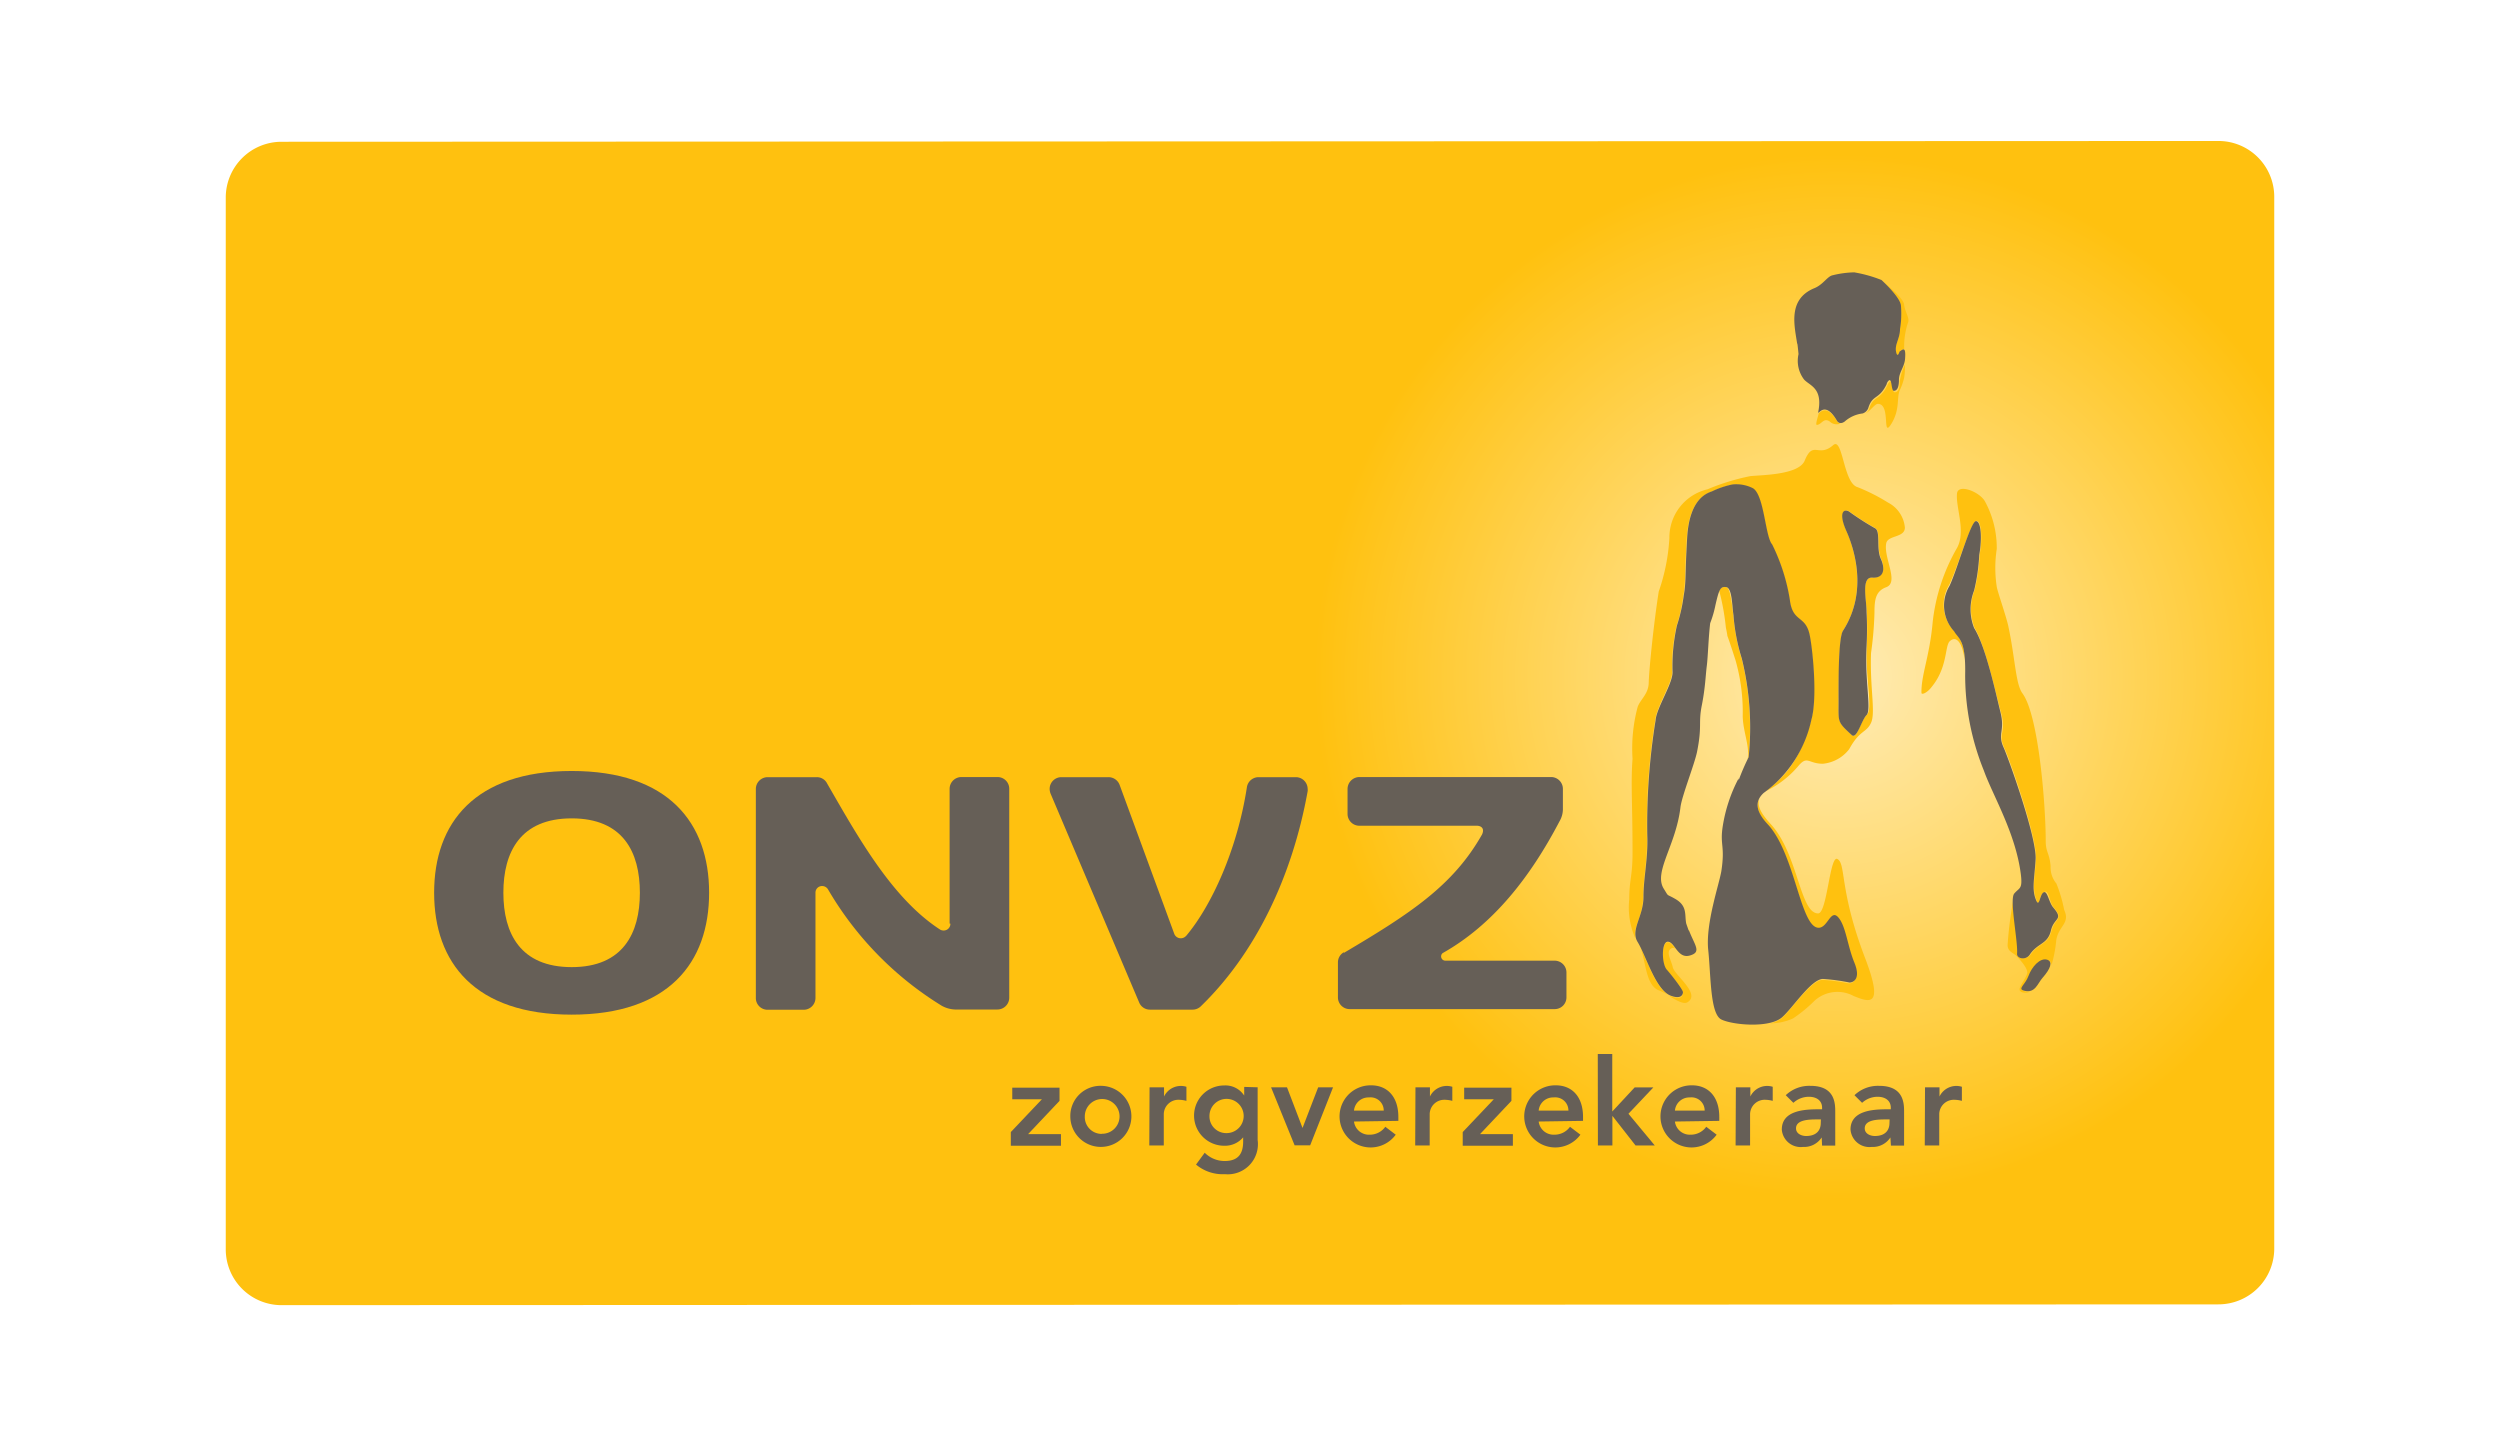
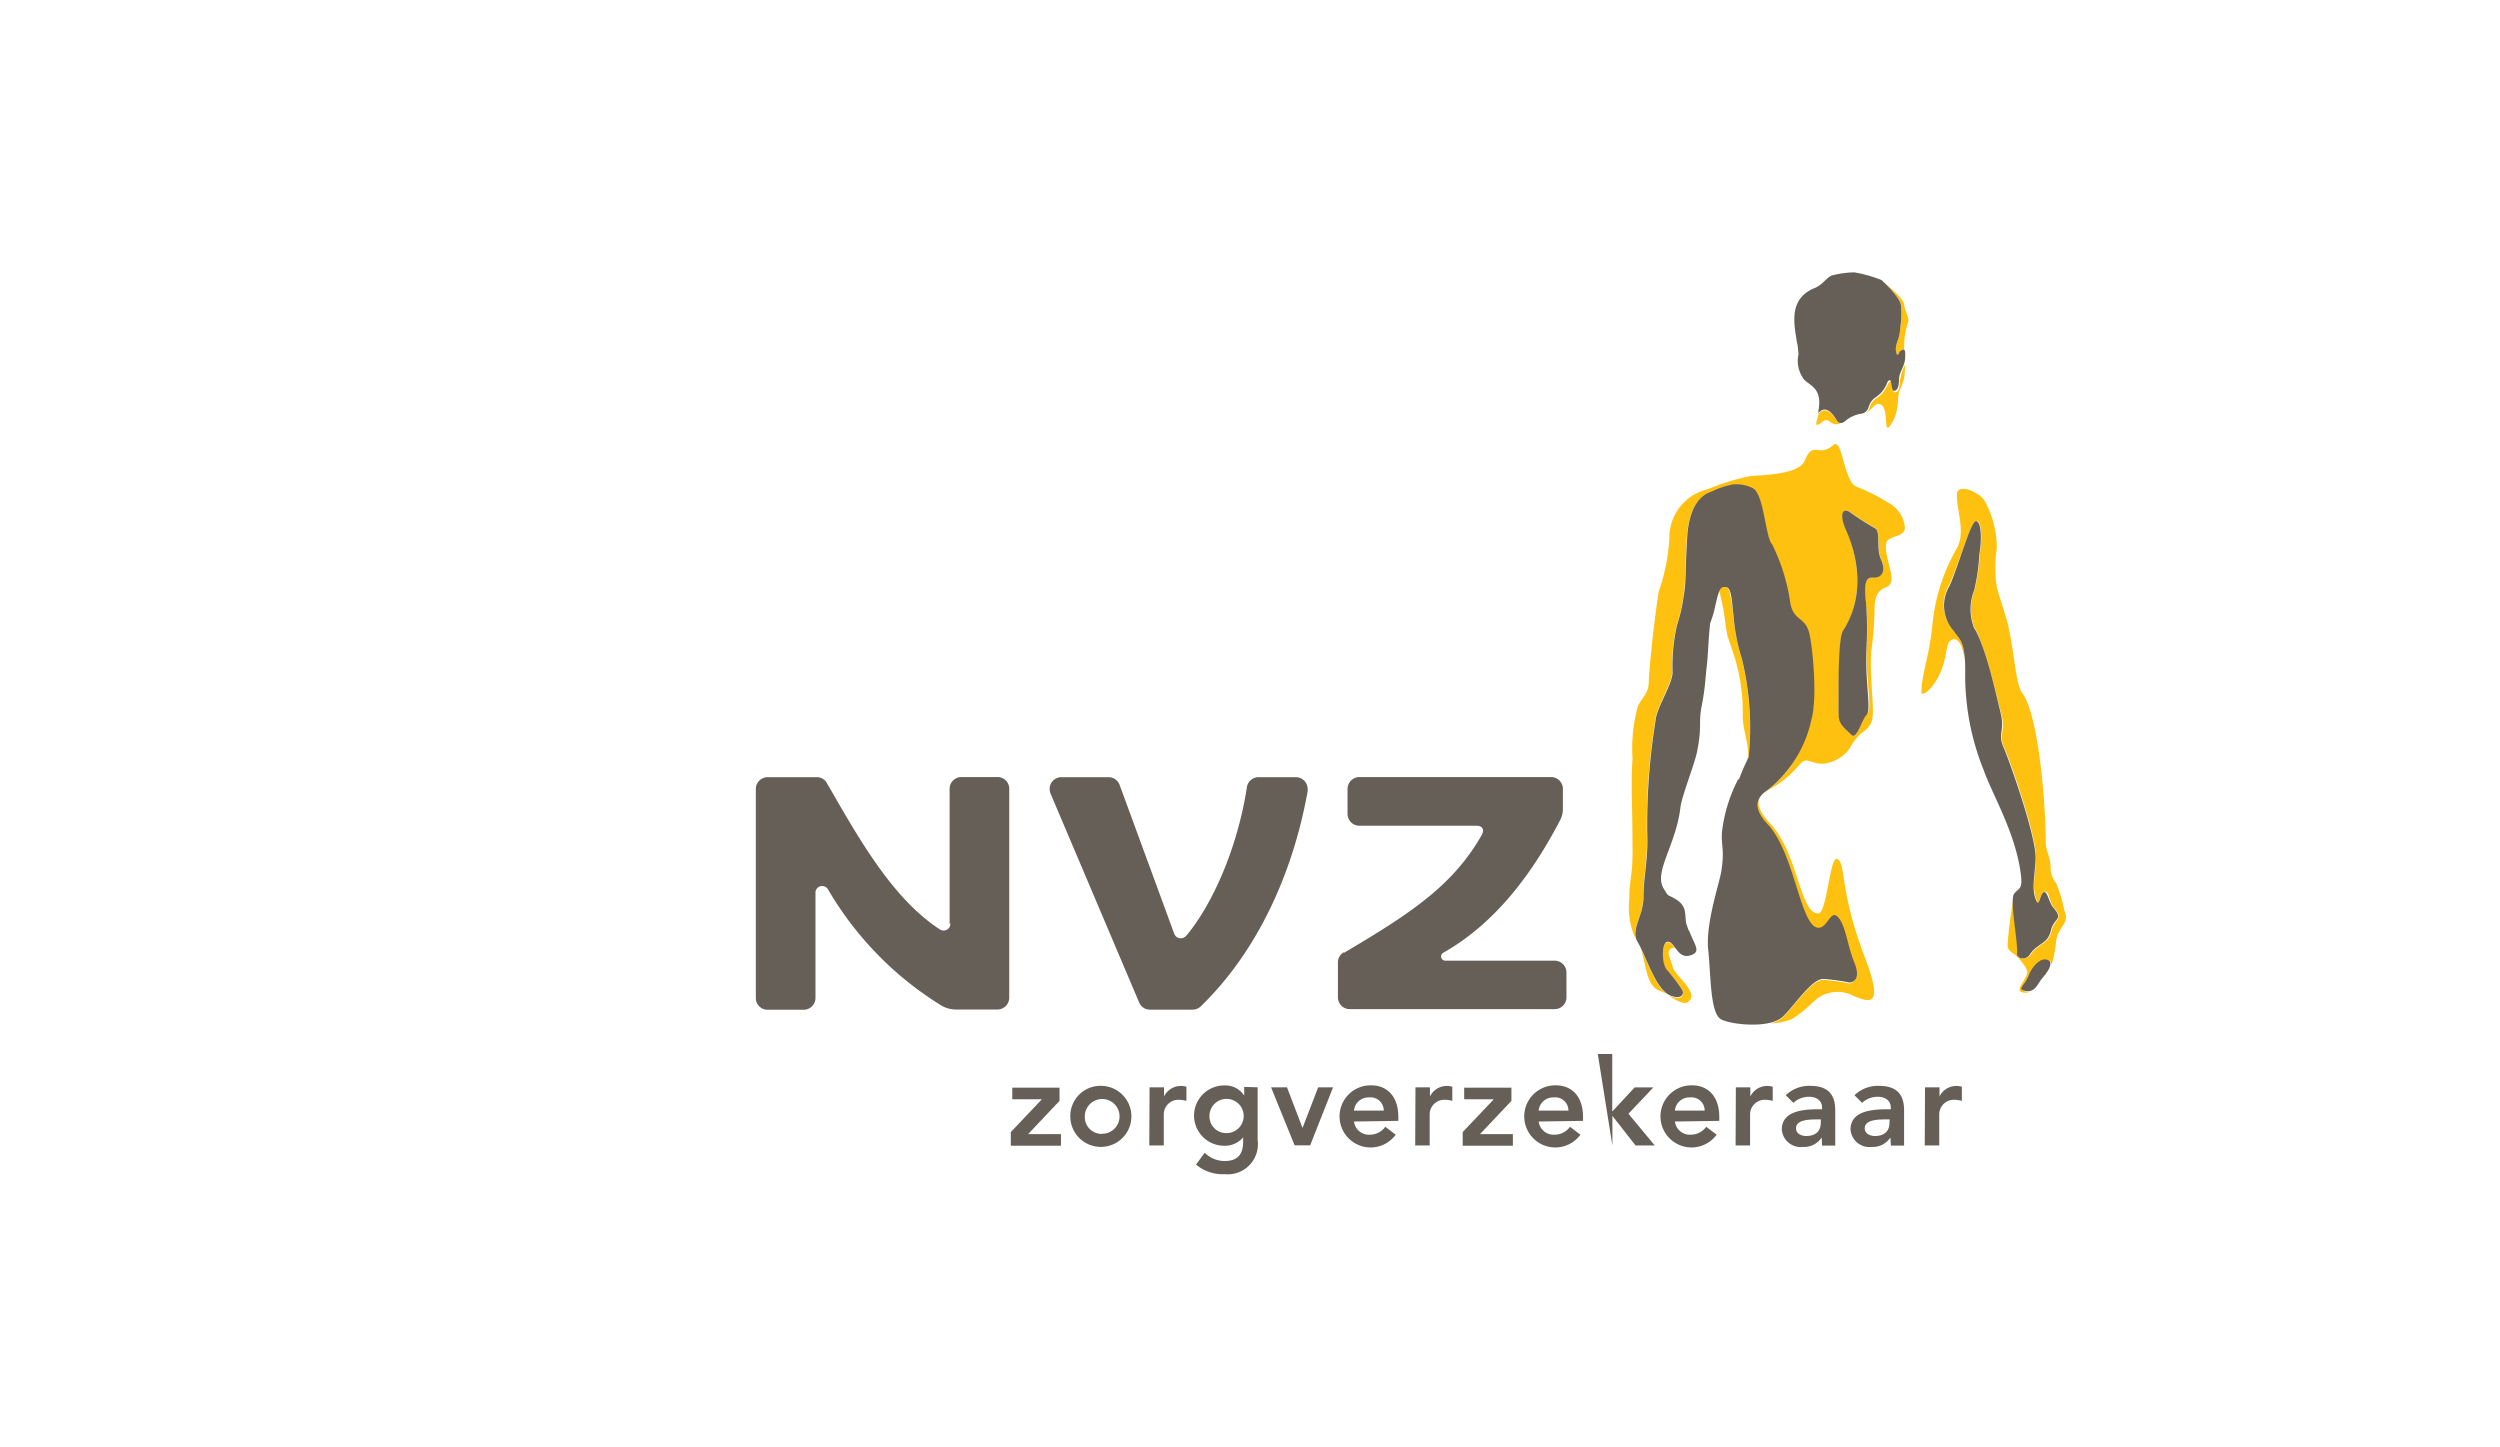
<svg xmlns="http://www.w3.org/2000/svg" viewBox="0 0 189.92 109.93">
  <defs>
    <style>.cls-1{fill:#fff;}.cls-2{fill:url(#radial-gradient);}.cls-3{fill:#ffc10f;}.cls-4,.cls-5{fill:#665f57;}.cls-5{fill-rule:evenodd;}</style>
    <radialGradient id="radial-gradient" cx="173.86" cy="88.7" r="39.7" gradientUnits="userSpaceOnUse">
      <stop offset="0" stop-color="#ffecb7" />
      <stop offset="1" stop-color="#ffc10f" />
    </radialGradient>
  </defs>
  <title>ONVZ_horizontaal_WEB</title>
  <g id="Laag_2" data-name="Laag 2">
    <rect class="cls-1" width="189.92" height="109.93" />
  </g>
  <g id="Laag_1" data-name="Laag 1">
-     <path class="cls-2" d="M202.82,48l-147.14.06a4.24,4.24,0,0,0-4.24,4.24v79.9a4.24,4.24,0,0,0,4.24,4.24l147.14-.06a4.24,4.24,0,0,0,4.24-4.24V52.27A4.24,4.24,0,0,0,202.82,48Z" transform="translate(-34.29 -37.29)" />
    <path class="cls-3" d="M161.25,109.34a.25.25,0,0,1,.35.07c-.2-.26-.37-.52-.6-.54-.52,0-.49,1.67-.1,2.12s1.25,1.41,1.23,1.72-.16.54-.9.27l-.1,0c.54.32,1.08.64,1.37.44,1-.64-1-2.05-1.13-2.64S160.81,109.61,161.25,109.34Z" transform="translate(-34.29 -37.29)" />
    <path class="cls-3" d="M158.93,109.33c.41,1.14.4,2.84,1.41,3.21a4.18,4.18,0,0,1,.65.32C160.1,112.28,159.48,110.45,158.93,109.33Z" transform="translate(-34.29 -37.29)" />
    <path class="cls-3" d="M173.88,102.55c-.59-.35-.78,4.13-1.47,4.13-1.39,0-1.51-4.49-3.58-6.76-.78-.85-1.1-1.45-.86-2-.32.54-.17,1.2.62,2.07,2.07,2.26,2.45,7.83,3.84,7.83.69,0,1-1.35,1.49-.79s.7,2.18,1.22,3.43S175,112,174.76,112a14.69,14.69,0,0,0-2-.27c-.89,0-2.33,2.23-3.13,2.92a2,2,0,0,1-.85.38,4.21,4.21,0,0,0,1.72-.37,10.71,10.71,0,0,0,1.62-1.33,2.59,2.59,0,0,1,3-.37c1.2.48,2.3.88.86-2.88C174,104.89,174.54,102.93,173.88,102.55Z" transform="translate(-34.29 -37.29)" />
    <path class="cls-3" d="M179,77.37a2.37,2.37,0,0,0-1.28-1.9,14.27,14.27,0,0,0-2.31-1.17c-1.09-.29-1.12-3.82-1.85-3.2-1.14,1-1.52-.4-2.17,1.18-.44,1.08-3.2,1.09-4.13,1.18a16.84,16.84,0,0,0-3.25,1,3.76,3.76,0,0,0-2.9,3.69,14.74,14.74,0,0,1-.81,4.08c-.37,2.36-.72,5.75-.76,6.89,0,.88-.62,1.28-.84,1.87a12.24,12.24,0,0,0-.39,3.94c-.14,1.91,0,3.33,0,7.14,0,1.81-.25,2.06-.25,3.54a5.78,5.78,0,0,0,.48,3c-.25-.83.57-1.72.57-3.13s.36-2.9.29-4.71a49.89,49.89,0,0,1,.63-8.72c.07-1,1.25-2.77,1.29-3.65a14.31,14.31,0,0,1,.33-3.54,12.45,12.45,0,0,0,.52-2.29c.18-1.07.09-1.47.26-4.39.19-3.1,1.63-3.42,1.9-3.54a6.76,6.76,0,0,1,1.55-.52,2.82,2.82,0,0,1,1.55.3c.86.52.94,3.69,1.46,4.27a14.65,14.65,0,0,1,1.34,4.19c.2,1.72,1.13,1.18,1.48,2.56.22.86.65,4.84.15,6.59-1,3.62-2.45,4.53-3.4,5.35a7.51,7.51,0,0,0,2.42-1.87c.72-.87.76-.2,1.89-.2a2.86,2.86,0,0,0,2-1.11c.81-1.48,1.3-1.22,1.66-2s-.1-2.71,0-5.31a26.66,26.66,0,0,0,.26-3.07c0-.93.07-1.62.89-1.92,1-.37-.2-2.21,0-3.32C177.68,77.93,179,78.16,179,77.37Zm-2.46,3.79c-.88-.05-.48,1.67-.44,2.61a25.67,25.67,0,0,1,0,2.61c-.1,2.61.49,4.77,0,5.22s-.74,1.89-1.13,1.52c-1.1-1-1-1-1-2.54,0-1.06,0-4.8.34-5.39,1.95-3,.75-6.45.25-7.58s-.29-1.73.19-1.48a21.16,21.16,0,0,0,2,1.28c.42.21.08,1.5.44,2.32S177.3,81.21,176.51,81.16Z" transform="translate(-34.29 -37.29)" />
    <path class="cls-3" d="M191.1,106.41a10.64,10.64,0,0,0-.59-2,1.91,1.91,0,0,1-.44-1.3c-.07-1-.37-1.06-.37-1.92,0-2.7-.53-9.55-1.77-11.23-.52-.7-.55-2.66-1.07-5.09-.15-.72-.83-2.66-.88-3a9.5,9.5,0,0,1,0-2.88,7.39,7.39,0,0,0-.88-3.58c-.38-.75-2.06-1.41-2.14-.63-.11,1.07.7,2.87,0,4.14a14.4,14.4,0,0,0-1.85,5.65c-.23,2.59-.88,4-.85,5.35,0,.19.44,0,.77-.44,1.22-1.48,1-3.09,1.37-3.47.58-.54,1,.32,1.13,1.36a3,3,0,0,0-.82-2.19,2.89,2.89,0,0,1-.35-3.45c.64-1.3,1.67-4.87,2.07-4.87s.47,1.34.25,2.56a14.34,14.34,0,0,1-.39,2.71,3.89,3.89,0,0,0,0,2.85c.84,1.43,1.55,4.76,2,6.39s-.26,1.62.26,2.73c.44.95,2.51,6.83,2.41,8.46-.09,1.42-.29,2.16,0,3s.18-.22.59-.49.41.74.74,1.13c.84,1,.1.79-.15,1.82s-1,.93-1.57,1.77c-.32.46-1.07.34-1,0,.09-.85-.43-3.57-.28-4.4a28.91,28.91,0,0,0-.48,3.6c-.06.58.41.66.66.92s.95,1,.81,1.37c-.25.68-.92,1.25-.33,1.4a.79.79,0,0,0,.58-.07.81.81,0,0,1-.37,0c-.59-.14,0-.44.3-1.13s.88-1.41,1.43-1.23a.34.34,0,0,1,.22.46,9.91,9.91,0,0,0,.39-2C190.68,107.61,191.58,107.45,191.1,106.41Z" transform="translate(-34.29 -37.29)" />
    <path class="cls-3" d="M178.94,60.41c-.08-.46-1-1.22-1.56-1.7.51.49,1.28,1.32,1.32,1.78a7.11,7.11,0,0,1-.07,1.81c0,.69-.41,1.11-.3,1.7s.26,0,.26,0,.27-.25.36-.18a5.65,5.65,0,0,1,.28-2C179.4,61.47,179,61,178.94,60.41Z" transform="translate(-34.29 -37.29)" />
    <path class="cls-3" d="M173.29,69.31a.76.76,0,0,0,.81.16.34.34,0,0,1-.24-.18c-.81-1.34-1.29-.66-1.4-.61-.14.52-.27.91-.13.89C172.7,69.51,172.83,69,173.29,69.31Z" transform="translate(-34.29 -37.29)" />
    <path class="cls-3" d="M179,65a4.55,4.55,0,0,0-.39,1.25c0,.59-.13.84-.39.84s-.11-1.29-.51-.62a.91.91,0,0,1-.05.11c-.59,1.19-1.07.73-1.39,1.81a.69.69,0,0,1-.26.3c.35-.15.71-.73.94-.72,1,0,.3,2.65,1,1.55s.41-2,.66-2.58a4.67,4.67,0,0,0,.33-.93A4.47,4.47,0,0,0,179,65Z" transform="translate(-34.29 -37.29)" />
    <path class="cls-3" d="M167.05,95a1,1,0,0,0,.07-.19,21.82,21.82,0,0,0-.52-7.5,15,15,0,0,1-.63-3.28c-.11-.77-.21-2.09-.55-2.14a.42.42,0,0,0-.52.3,17.73,17.73,0,0,1,.5,2.77c.29,1.38-.2-.44.74,2.51a14.27,14.27,0,0,1,.54,4.23C166.71,92.92,167.24,94,167.05,95Z" transform="translate(-34.29 -37.29)" />
    <path class="cls-4" d="M174.74,76.14c-.49-.24-.74.25-.19,1.48s1.7,4.55-.25,7.58c-.38.59-.34,4.33-.34,5.39,0,1.58-.11,1.52,1,2.54.39.36.74-1.13,1.13-1.52s-.15-2.61,0-5.22a25.6,25.6,0,0,0,0-2.61c0-.93-.43-2.67.44-2.61s1-.64.64-1.43,0-2.1-.44-2.32A21.16,21.16,0,0,1,174.74,76.14Z" transform="translate(-34.29 -37.29)" />
    <path class="cls-4" d="M189.82,110.2c-.55-.18-1.18.54-1.43,1.23s-.89,1-.3,1.13c.82.2,1-.58,1.38-1C190.06,110.89,190.26,110.35,189.82,110.2Z" transform="translate(-34.29 -37.29)" />
    <path class="cls-4" d="M178.59,64s-.15.55-.26,0,.3-1,.3-1.7a7.09,7.09,0,0,0,.07-1.81c-.05-.52-1-1.49-1.48-1.93a10.16,10.16,0,0,0-2.07-.58,7.36,7.36,0,0,0-1.63.22c-.41.07-.74.74-1.44,1-2,.86-1.46,2.86-1.26,4.22,0,0,0-.29.1.77a2.34,2.34,0,0,0,.42,1.93c.42.47,1.42.63,1.09,2.4-.1.55.4-1,1.41.73.12.2.33.25.59.06a2.49,2.49,0,0,1,1.36-.61.69.69,0,0,0,.42-.38c.32-1.08.8-.63,1.39-1.81l.05-.15v0c.41-.67.27.62.51.62s.39-.25.39-.84.45-1,.47-1.68C179.08,63.55,178.81,63.86,178.59,64Z" transform="translate(-34.29 -37.29)" />
    <path class="cls-4" d="M190.26,106.22c-.33-.39-.44-1.33-.74-1.13s-.3,1.28-.59.49-.09-1.53,0-3c.1-1.63-2-7.51-2.41-8.46-.52-1.11.11-1.24-.26-2.73s-1.12-5-2-6.39a3.89,3.89,0,0,1,0-2.85,14.33,14.33,0,0,0,.39-2.71c.22-1.21.15-2.56-.25-2.56S183,80.5,182.39,81.8a2.89,2.89,0,0,0,.35,3.45c.34.59.89.61.84,3.26A19.32,19.32,0,0,0,185,95.83c.68,1.9,2.41,4.73,2.81,7.88.14,1.15-.11,1-.5,1.46s.3,3.65.21,4.59c0,.38.71.51,1,0,.59-.84,1.33-.74,1.57-1.77S191.1,107.2,190.26,106.22Z" transform="translate(-34.29 -37.29)" />
    <path class="cls-4" d="M162.58,108c.08.22-.24-.69-.19-.55-.14-.65.12-1.33-.85-1.88-.71-.41-.44-.1-.86-.77-.79-1.26.93-3.28,1.27-6.18.1-.84,1.06-3.25,1.26-4.21.4-2,.09-2.16.36-3.52s.29-2.31.38-3,.13-2.21.26-3.26a8.28,8.28,0,0,0,.4-1.38c.26-1.11.35-1.43.81-1.36s.44,1.36.56,2.14a14.49,14.49,0,0,0,.63,3.28,21.94,21.94,0,0,1,.52,7.5,17.37,17.37,0,0,0-.76,1.76s0-.06,0-.15a11.69,11.69,0,0,0-1.21,3.66c-.22,1.43.19,1.45-.1,3.37-.16,1-1.21,4-1,6s.14,4.87,1,5.29,3.64.67,4.6-.16c.8-.69,2.24-2.94,3.13-2.92a14.69,14.69,0,0,1,2,.27c.26,0,.9-.23.37-1.52s-.64-2.77-1.22-3.43-.8.79-1.49.79c-1.39,0-1.77-5.56-3.84-7.83-1-1.06-1-1.8-.34-2.41A9.24,9.24,0,0,0,171.89,92c.51-1.75.07-5.73-.15-6.6-.35-1.38-1.28-.84-1.48-2.56a14.7,14.7,0,0,0-1.34-4.19c-.53-.58-.6-3.75-1.46-4.27a2.82,2.82,0,0,0-1.55-.29,6.61,6.61,0,0,0-1.55.52c-.28.12-1.72.43-1.9,3.53-.17,2.92-.07,3.32-.26,4.39a12.64,12.64,0,0,1-.52,2.29,14.2,14.2,0,0,0-.33,3.55c0,.88-1.22,2.7-1.29,3.65a49.88,49.88,0,0,0-.63,8.71c.07,1.81-.29,3.23-.29,4.71s-1,2.48-.45,3.4c.66,1.07,1.38,3.69,2.55,4.1.75.27.89-.08.9-.27s-.84-1.28-1.23-1.72-.42-2.16.1-2.12.73,1.31,1.65,1.05.38-.75-.07-1.93" transform="translate(-34.29 -37.29)" />
-     <path class="cls-5" d="M72.53,105.11c0-3.09,1.29-5.65,5.19-5.65s5.18,2.56,5.18,5.65-1.29,5.65-5.18,5.65-5.19-2.55-5.19-5.65Zm-5.26,0c0,5.31,3.09,9.26,10.45,9.26s10.44-3.95,10.44-9.26-3.09-9.25-10.44-9.25-10.45,3.94-10.45,9.25Z" transform="translate(-34.29 -37.29)" />
    <path class="cls-5" d="M106.49,107.46a.51.51,0,0,1-.52.52h0a.51.51,0,0,1-.29-.09c-3.64-2.37-6.23-7.05-8.55-11.07a.87.87,0,0,0-.79-.49H92.61a.9.9,0,0,0-.9.9v15.9a.89.89,0,0,0,.9.87h2.73a.9.9,0,0,0,.9-.89v-8a.5.5,0,0,1,.51-.51.52.52,0,0,1,.44.25,25.37,25.37,0,0,0,8.65,8.85,2.25,2.25,0,0,0,1,.28h3.22a.9.9,0,0,0,.9-.9V97.22a.89.89,0,0,0-.89-.9h-2.74a.9.9,0,0,0-.9.9v10.23Z" transform="translate(-34.29 -37.29)" />
    <path class="cls-4" d="M124.38,108.4a.53.53,0,0,1-.88-.16l-4.15-11.31a.9.9,0,0,0-.85-.6h-3.58a.89.89,0,0,0-.89.89,1,1,0,0,0,.07.36l6.74,15.89a.88.88,0,0,0,.81.52h3.24a.89.89,0,0,0,.62-.25c4.13-4,6.94-9.8,8.12-16.34a.7.7,0,0,0,0-.18.9.9,0,0,0-.89-.89H129.9a.9.9,0,0,0-.89.79c-.73,4.72-2.69,9-4.63,11.29Z" transform="translate(-34.29 -37.29)" />
    <path class="cls-4" d="M136.38,109.68c5.07-3,8.3-5.11,10.5-9,.23-.51-.14-.66-.39-.66h-8.93a.9.9,0,0,1-.9-.9V97.22a.91.91,0,0,1,.91-.9h14.55a.9.9,0,0,1,.9.89v1.59a1.83,1.83,0,0,1-.25.87c-2.26,4.32-5.08,7.87-8.84,10a.3.3,0,0,0-.16.28.32.32,0,0,0,.32.32h8.3a.9.9,0,0,1,.9.9v1.89a.89.89,0,0,1-.89.89H136.83a.89.89,0,0,1-.9-.89s0-2.65,0-2.65a.88.88,0,0,1,.45-.78Z" transform="translate(-34.29 -37.29)" />
    <path class="cls-4" d="M111.08,123.29l2.36-2.49v0h-2.25v-.88h3.59v1l-2.39,2.53h2.5v.88h-3.81Z" transform="translate(-34.29 -37.29)" />
    <path class="cls-4" d="M118,119.78a2.32,2.32,0,1,1-2.4,2.32A2.29,2.29,0,0,1,118,119.78Zm0,3.64a1.32,1.32,0,1,0-1.3-1.32A1.28,1.28,0,0,0,118,123.43Z" transform="translate(-34.29 -37.29)" />
    <path class="cls-4" d="M121.62,119.89h1.1v.7h0a1.42,1.42,0,0,1,1.7-.74v1.07a2.23,2.23,0,0,0-.53-.08,1.11,1.11,0,0,0-1.19,1.11v2.36h-1.1Z" transform="translate(-34.29 -37.29)" />
    <path class="cls-4" d="M129.83,119.89v4a2.29,2.29,0,0,1-2.49,2.6,3.15,3.15,0,0,1-2.19-.73l.66-.9a2.13,2.13,0,0,0,1.52.63c1.07,0,1.4-.61,1.4-1.48v-.32h0a1.8,1.8,0,0,1-1.44.64,2.29,2.29,0,0,1,0-4.58,1.7,1.7,0,0,1,1.52.77h0v-.66Zm-3.66,2.2a1.27,1.27,0,0,0,1.3,1.28,1.3,1.3,0,1,0-1.3-1.28Z" transform="translate(-34.29 -37.29)" />
    <path class="cls-4" d="M130.85,119.89h1.21l1.18,3.09h0l1.19-3.09h1.13l-1.74,4.41h-1.18Z" transform="translate(-34.29 -37.29)" />
    <path class="cls-4" d="M137.15,122.49a1.14,1.14,0,0,0,1.19,1,1.45,1.45,0,0,0,1.19-.6l.79.6a2.36,2.36,0,1,1-1.87-3.75c1.23,0,2.07.86,2.07,2.4v.3Zm2.26-.83a1,1,0,0,0-1.12-1,1.1,1.1,0,0,0-1.14,1Z" transform="translate(-34.29 -37.29)" />
    <path class="cls-4" d="M141.82,119.89h1.1v.7h0a1.42,1.42,0,0,1,1.7-.74v1.07a2.23,2.23,0,0,0-.53-.08,1.11,1.11,0,0,0-1.19,1.11v2.36h-1.1Z" transform="translate(-34.29 -37.29)" />
    <path class="cls-4" d="M145.41,123.29l2.36-2.49v0h-2.25v-.88h3.59v1l-2.39,2.53h2.5v.88h-3.81Z" transform="translate(-34.29 -37.29)" />
    <path class="cls-4" d="M151.18,122.49a1.14,1.14,0,0,0,1.19,1,1.45,1.45,0,0,0,1.19-.6l.79.6a2.36,2.36,0,1,1-1.87-3.75c1.23,0,2.07.86,2.07,2.4v.3Zm2.26-.83a1,1,0,0,0-1.12-1,1.1,1.1,0,0,0-1.14,1Z" transform="translate(-34.29 -37.29)" />
-     <path class="cls-4" d="M155.67,117.36h1.1v4.37l1.7-1.83h1.42l-1.89,2,2,2.41h-1.46l-1.76-2.25h0v2.25h-1.1Z" transform="translate(-34.29 -37.29)" />
+     <path class="cls-4" d="M155.67,117.36h1.1v4.37l1.7-1.83h1.42l-1.89,2,2,2.41h-1.46l-1.76-2.25h0v2.25Z" transform="translate(-34.29 -37.29)" />
    <path class="cls-4" d="M161.53,122.49a1.14,1.14,0,0,0,1.19,1,1.45,1.45,0,0,0,1.19-.6l.79.6a2.36,2.36,0,1,1-1.87-3.75c1.23,0,2.07.86,2.07,2.4v.3Zm2.26-.83a1,1,0,0,0-1.12-1,1.1,1.1,0,0,0-1.14,1Z" transform="translate(-34.29 -37.29)" />
    <path class="cls-4" d="M166.16,119.89h1.1v.7h0a1.42,1.42,0,0,1,1.7-.74v1.07a2.23,2.23,0,0,0-.53-.08,1.11,1.11,0,0,0-1.19,1.11v2.36h-1.1Z" transform="translate(-34.29 -37.29)" />
    <path class="cls-4" d="M172.68,123.7h0a1.59,1.59,0,0,1-1.42.72,1.44,1.44,0,0,1-1.61-1.32c0-1.43,1.67-1.54,2.78-1.54h.28v-.12c0-.54-.42-.83-1-.83a1.74,1.74,0,0,0-1.18.46l-.58-.58a2.59,2.59,0,0,1,1.88-.71c1.88,0,1.88,1.36,1.88,2v2.54h-1Zm-.06-1.37h-.23c-.61,0-1.66,0-1.66.68,0,.4.41.58.77.58.75,0,1.11-.4,1.11-1Z" transform="translate(-34.29 -37.29)" />
    <path class="cls-4" d="M177.9,123.7h0a1.59,1.59,0,0,1-1.42.72,1.44,1.44,0,0,1-1.61-1.32c0-1.43,1.67-1.54,2.78-1.54h.28v-.12c0-.54-.42-.83-1-.83a1.74,1.74,0,0,0-1.18.46l-.58-.58a2.58,2.58,0,0,1,1.88-.71c1.89,0,1.89,1.36,1.89,2v2.54h-1Zm-.06-1.37h-.23c-.61,0-1.66,0-1.66.68,0,.4.41.58.77.58.75,0,1.11-.4,1.11-1Z" transform="translate(-34.29 -37.29)" />
    <path class="cls-4" d="M180.53,119.89h1.1v.7h0a1.42,1.42,0,0,1,1.7-.74v1.07a2.23,2.23,0,0,0-.53-.08,1.11,1.11,0,0,0-1.19,1.11v2.36h-1.1Z" transform="translate(-34.29 -37.29)" />
  </g>
</svg>